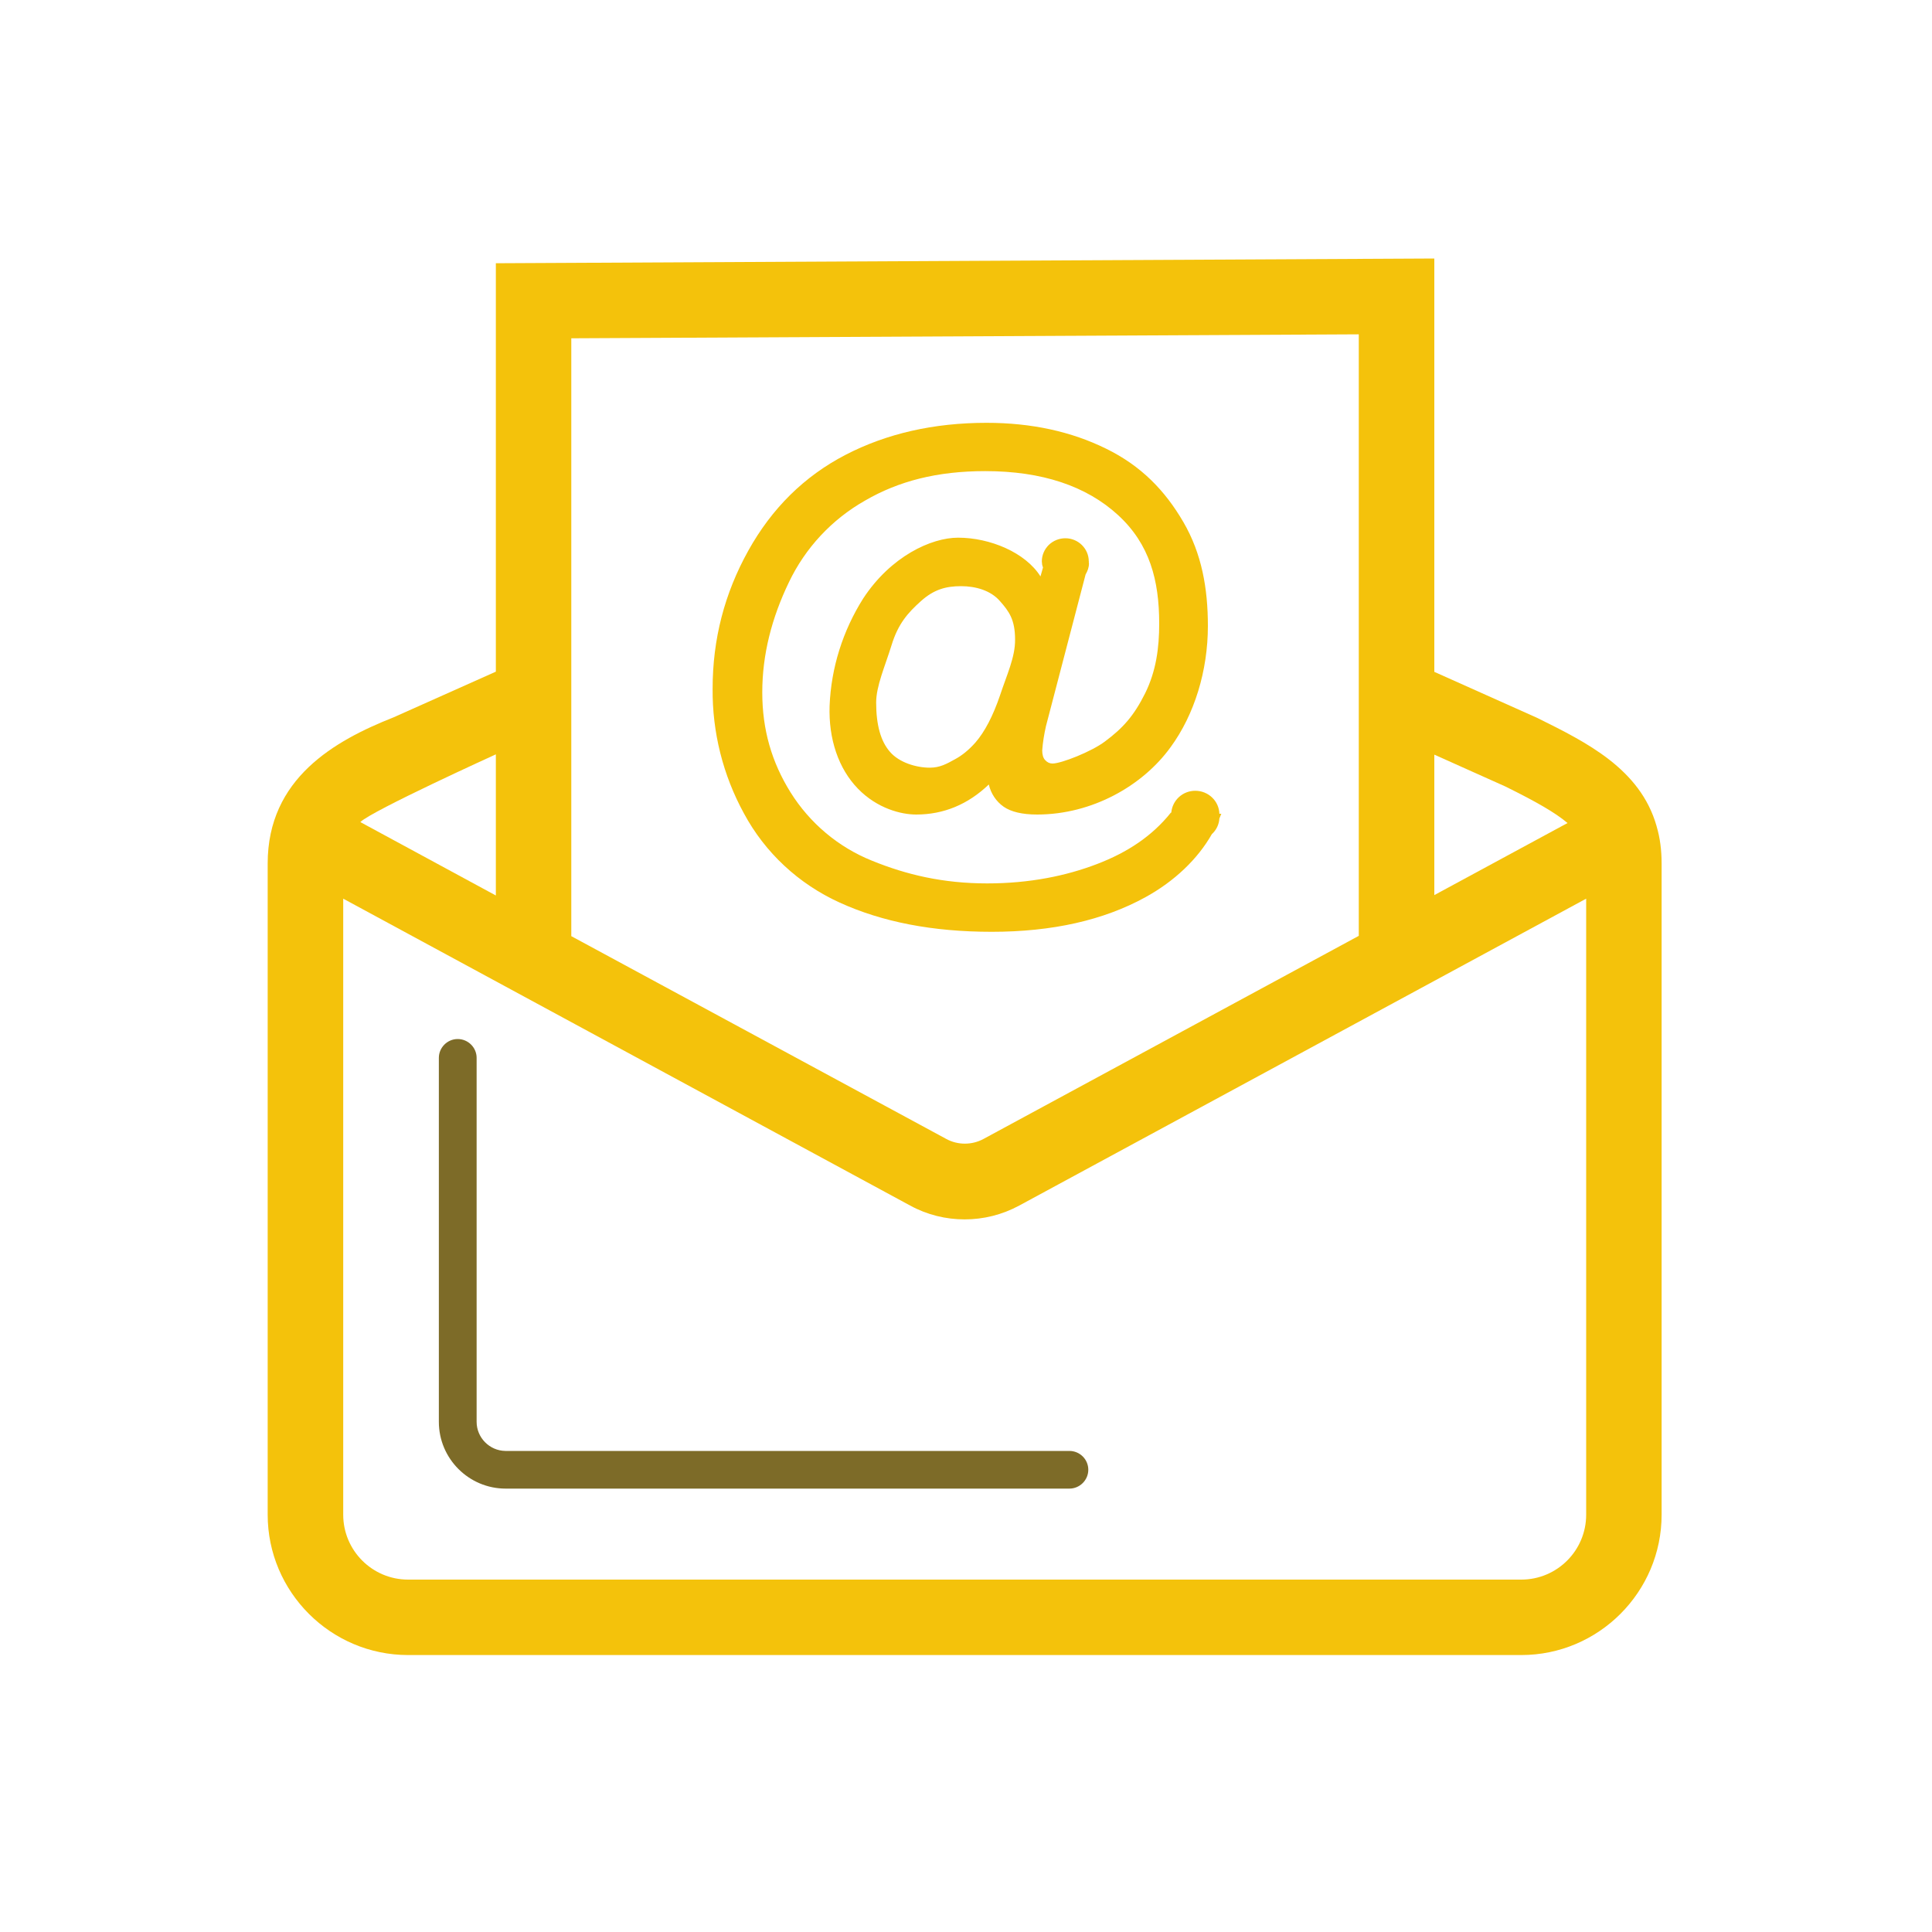
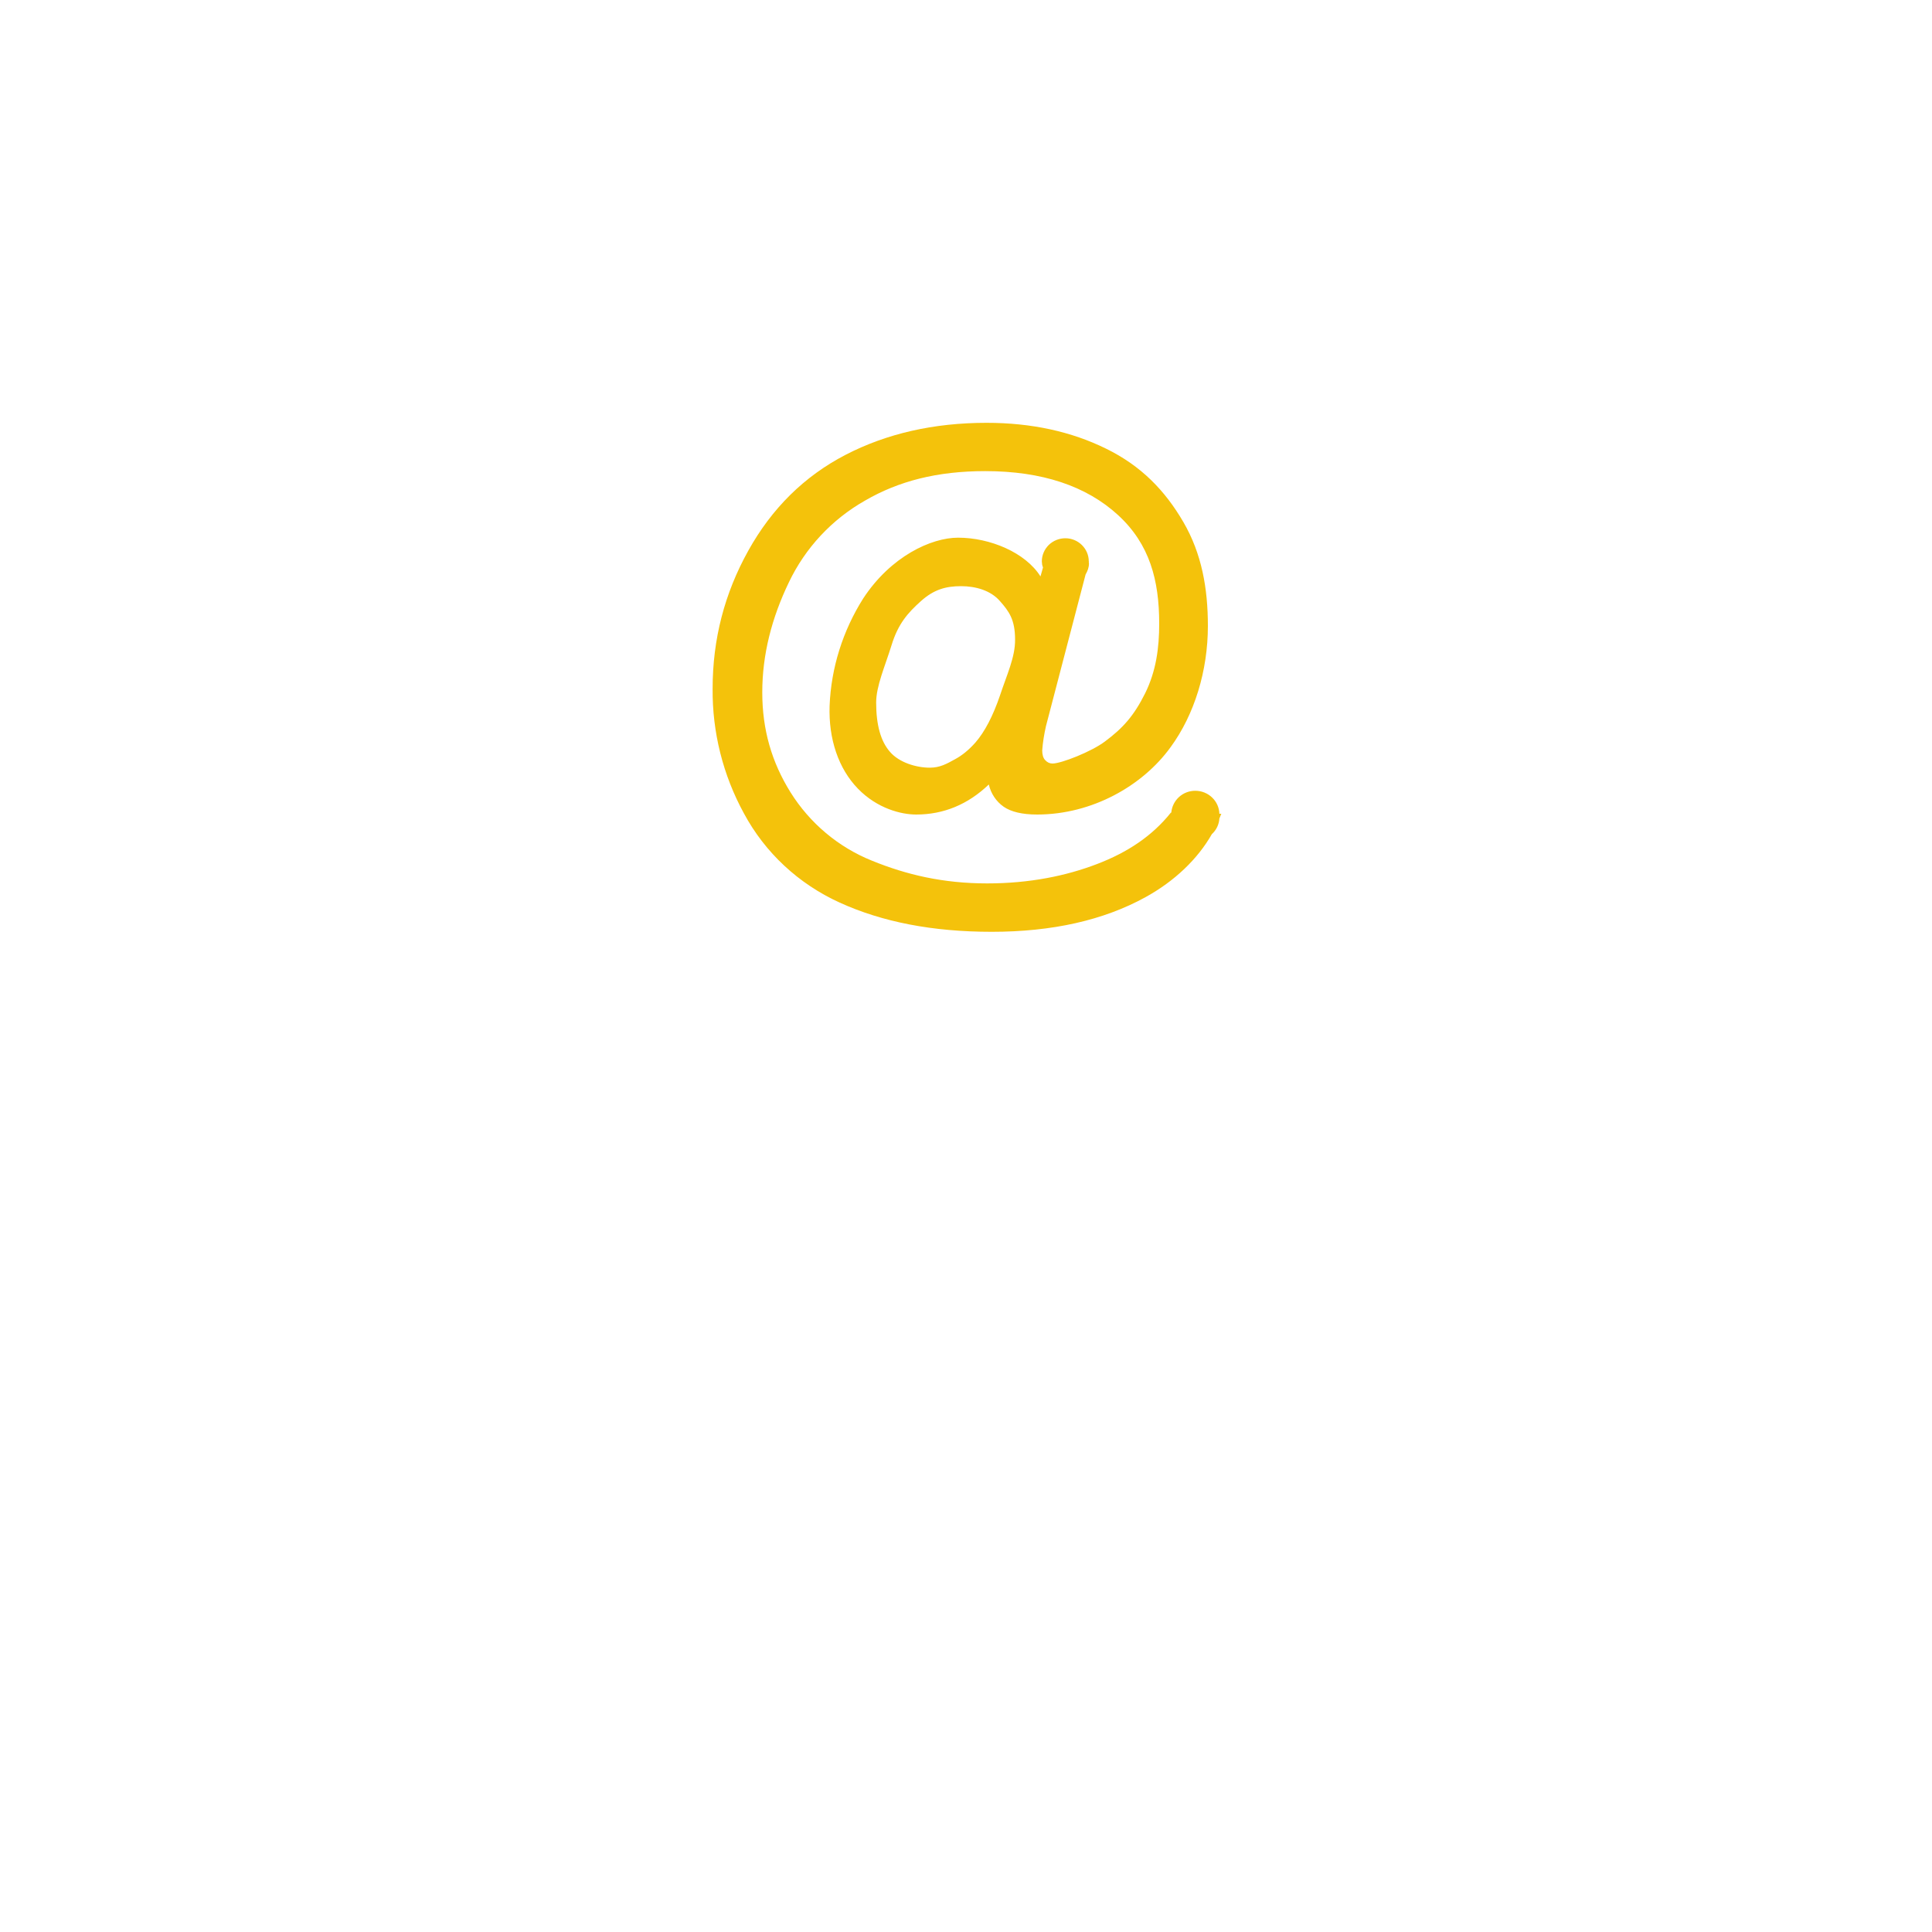
<svg xmlns="http://www.w3.org/2000/svg" width="20" height="20" viewBox="0 0 20 20" fill="none">
-   <path d="M4.934 14.719V10.951C4.934 10.844 4.846 10.756 4.738 10.756C4.631 10.756 4.543 10.844 4.543 10.951V14.719C4.543 15.1 4.854 15.41 5.234 15.41H11.07C11.178 15.41 11.266 15.322 11.266 15.215C11.266 15.107 11.178 15.02 11.07 15.02H5.232C5.068 15.018 4.934 14.883 4.934 14.719Z" fill="#7D6B28" />
  <path d="M17.148 8.549C17.148 8.553 17.15 8.555 17.15 8.557C17.15 8.555 17.148 8.551 17.148 8.549ZM11.859 9.287C12.16 9.121 12.398 8.893 12.545 8.635C12.592 8.592 12.619 8.535 12.623 8.473C12.629 8.457 12.637 8.439 12.643 8.424H12.623C12.619 8.291 12.508 8.186 12.373 8.186C12.244 8.186 12.137 8.283 12.125 8.412H12.121C11.928 8.654 11.672 8.824 11.355 8.945C11.039 9.066 10.66 9.145 10.219 9.145C9.762 9.145 9.383 9.055 9.027 8.91C8.678 8.77 8.383 8.521 8.184 8.203C7.988 7.889 7.891 7.553 7.891 7.168C7.891 6.773 7.99 6.395 8.166 6.029C8.336 5.672 8.611 5.377 8.955 5.182C9.303 4.98 9.701 4.877 10.199 4.877C10.787 4.877 11.246 5.031 11.574 5.332C11.902 5.633 12 6.008 12 6.455C12 6.705 11.969 6.945 11.854 7.178C11.738 7.41 11.625 7.537 11.438 7.676C11.299 7.781 10.986 7.904 10.896 7.904C10.867 7.904 10.842 7.893 10.82 7.869C10.799 7.848 10.789 7.812 10.789 7.768C10.795 7.684 10.809 7.6 10.828 7.516L11.238 5.947C11.258 5.912 11.273 5.875 11.273 5.832L11.271 5.82L11.273 5.812H11.271V5.811C11.271 5.68 11.162 5.572 11.029 5.572C10.965 5.572 10.904 5.596 10.857 5.641C10.812 5.686 10.785 5.746 10.785 5.811L10.787 5.832C10.787 5.848 10.793 5.861 10.797 5.875L10.771 5.967C10.615 5.719 10.248 5.566 9.918 5.566C9.639 5.566 9.221 5.76 8.936 6.195C8.725 6.529 8.604 6.912 8.588 7.305C8.576 7.65 8.68 7.957 8.881 8.164C9.082 8.371 9.33 8.432 9.484 8.432C9.768 8.432 10.02 8.328 10.236 8.121C10.258 8.215 10.312 8.297 10.391 8.352C10.467 8.404 10.582 8.432 10.736 8.432C11.305 8.432 11.828 8.135 12.117 7.736C12.365 7.398 12.504 6.943 12.504 6.48C12.504 6.092 12.441 5.732 12.25 5.404C12.059 5.076 11.812 4.822 11.451 4.645C11.09 4.467 10.678 4.377 10.213 4.377C9.666 4.377 9.178 4.488 8.752 4.709C8.326 4.93 7.99 5.262 7.746 5.701C7.5 6.143 7.377 6.617 7.377 7.129C7.373 7.58 7.484 8.023 7.701 8.42C7.92 8.828 8.268 9.15 8.689 9.342C9.133 9.545 9.656 9.646 10.266 9.646C10.891 9.646 11.424 9.527 11.859 9.287ZM10.352 7.199C10.279 7.412 10.195 7.574 10.098 7.686C10.029 7.764 9.959 7.82 9.891 7.857C9.799 7.908 9.73 7.947 9.625 7.947C9.484 7.947 9.307 7.893 9.213 7.783C9.117 7.674 9.07 7.504 9.07 7.273C9.07 7.102 9.16 6.902 9.229 6.68C9.297 6.457 9.398 6.344 9.533 6.223C9.668 6.102 9.791 6.068 9.949 6.068C10.098 6.068 10.254 6.111 10.35 6.221C10.447 6.33 10.508 6.416 10.508 6.621C10.51 6.803 10.422 6.986 10.352 7.199Z" fill="#F4C20B" />
-   <path d="M17.15 8.557C17.15 8.553 17.148 8.551 17.148 8.549C16.979 7.959 16.422 7.684 15.922 7.436L15.914 7.432L14.848 6.955V2.676L5.133 2.725V6.953L4.074 7.426C3.467 7.666 2.771 8.057 2.771 8.939V15.68C2.771 16.48 3.424 17.133 4.225 17.133H15.748C16.549 17.133 17.201 16.48 17.201 15.68V8.939C17.201 8.799 17.184 8.672 17.15 8.557ZM14.848 7.812L15.582 8.141C15.898 8.297 16.1 8.412 16.227 8.52L14.848 9.266V7.812ZM5.914 7.199V3.502L14.066 3.461V9.688L10.18 11.791C10.06 11.855 9.916 11.855 9.797 11.791L5.914 9.691V7.199ZM5.133 7.809V9.27L3.73 8.51C3.852 8.391 5.133 7.809 5.133 7.809ZM16.42 15.68C16.42 16.051 16.119 16.352 15.748 16.352H4.225C3.854 16.352 3.553 16.051 3.553 15.68V9.303L9.422 12.48C9.598 12.576 9.791 12.623 9.986 12.623C10.18 12.623 10.373 12.576 10.551 12.48L16.42 9.303V15.68Z" fill="#F4C20B" />
</svg>